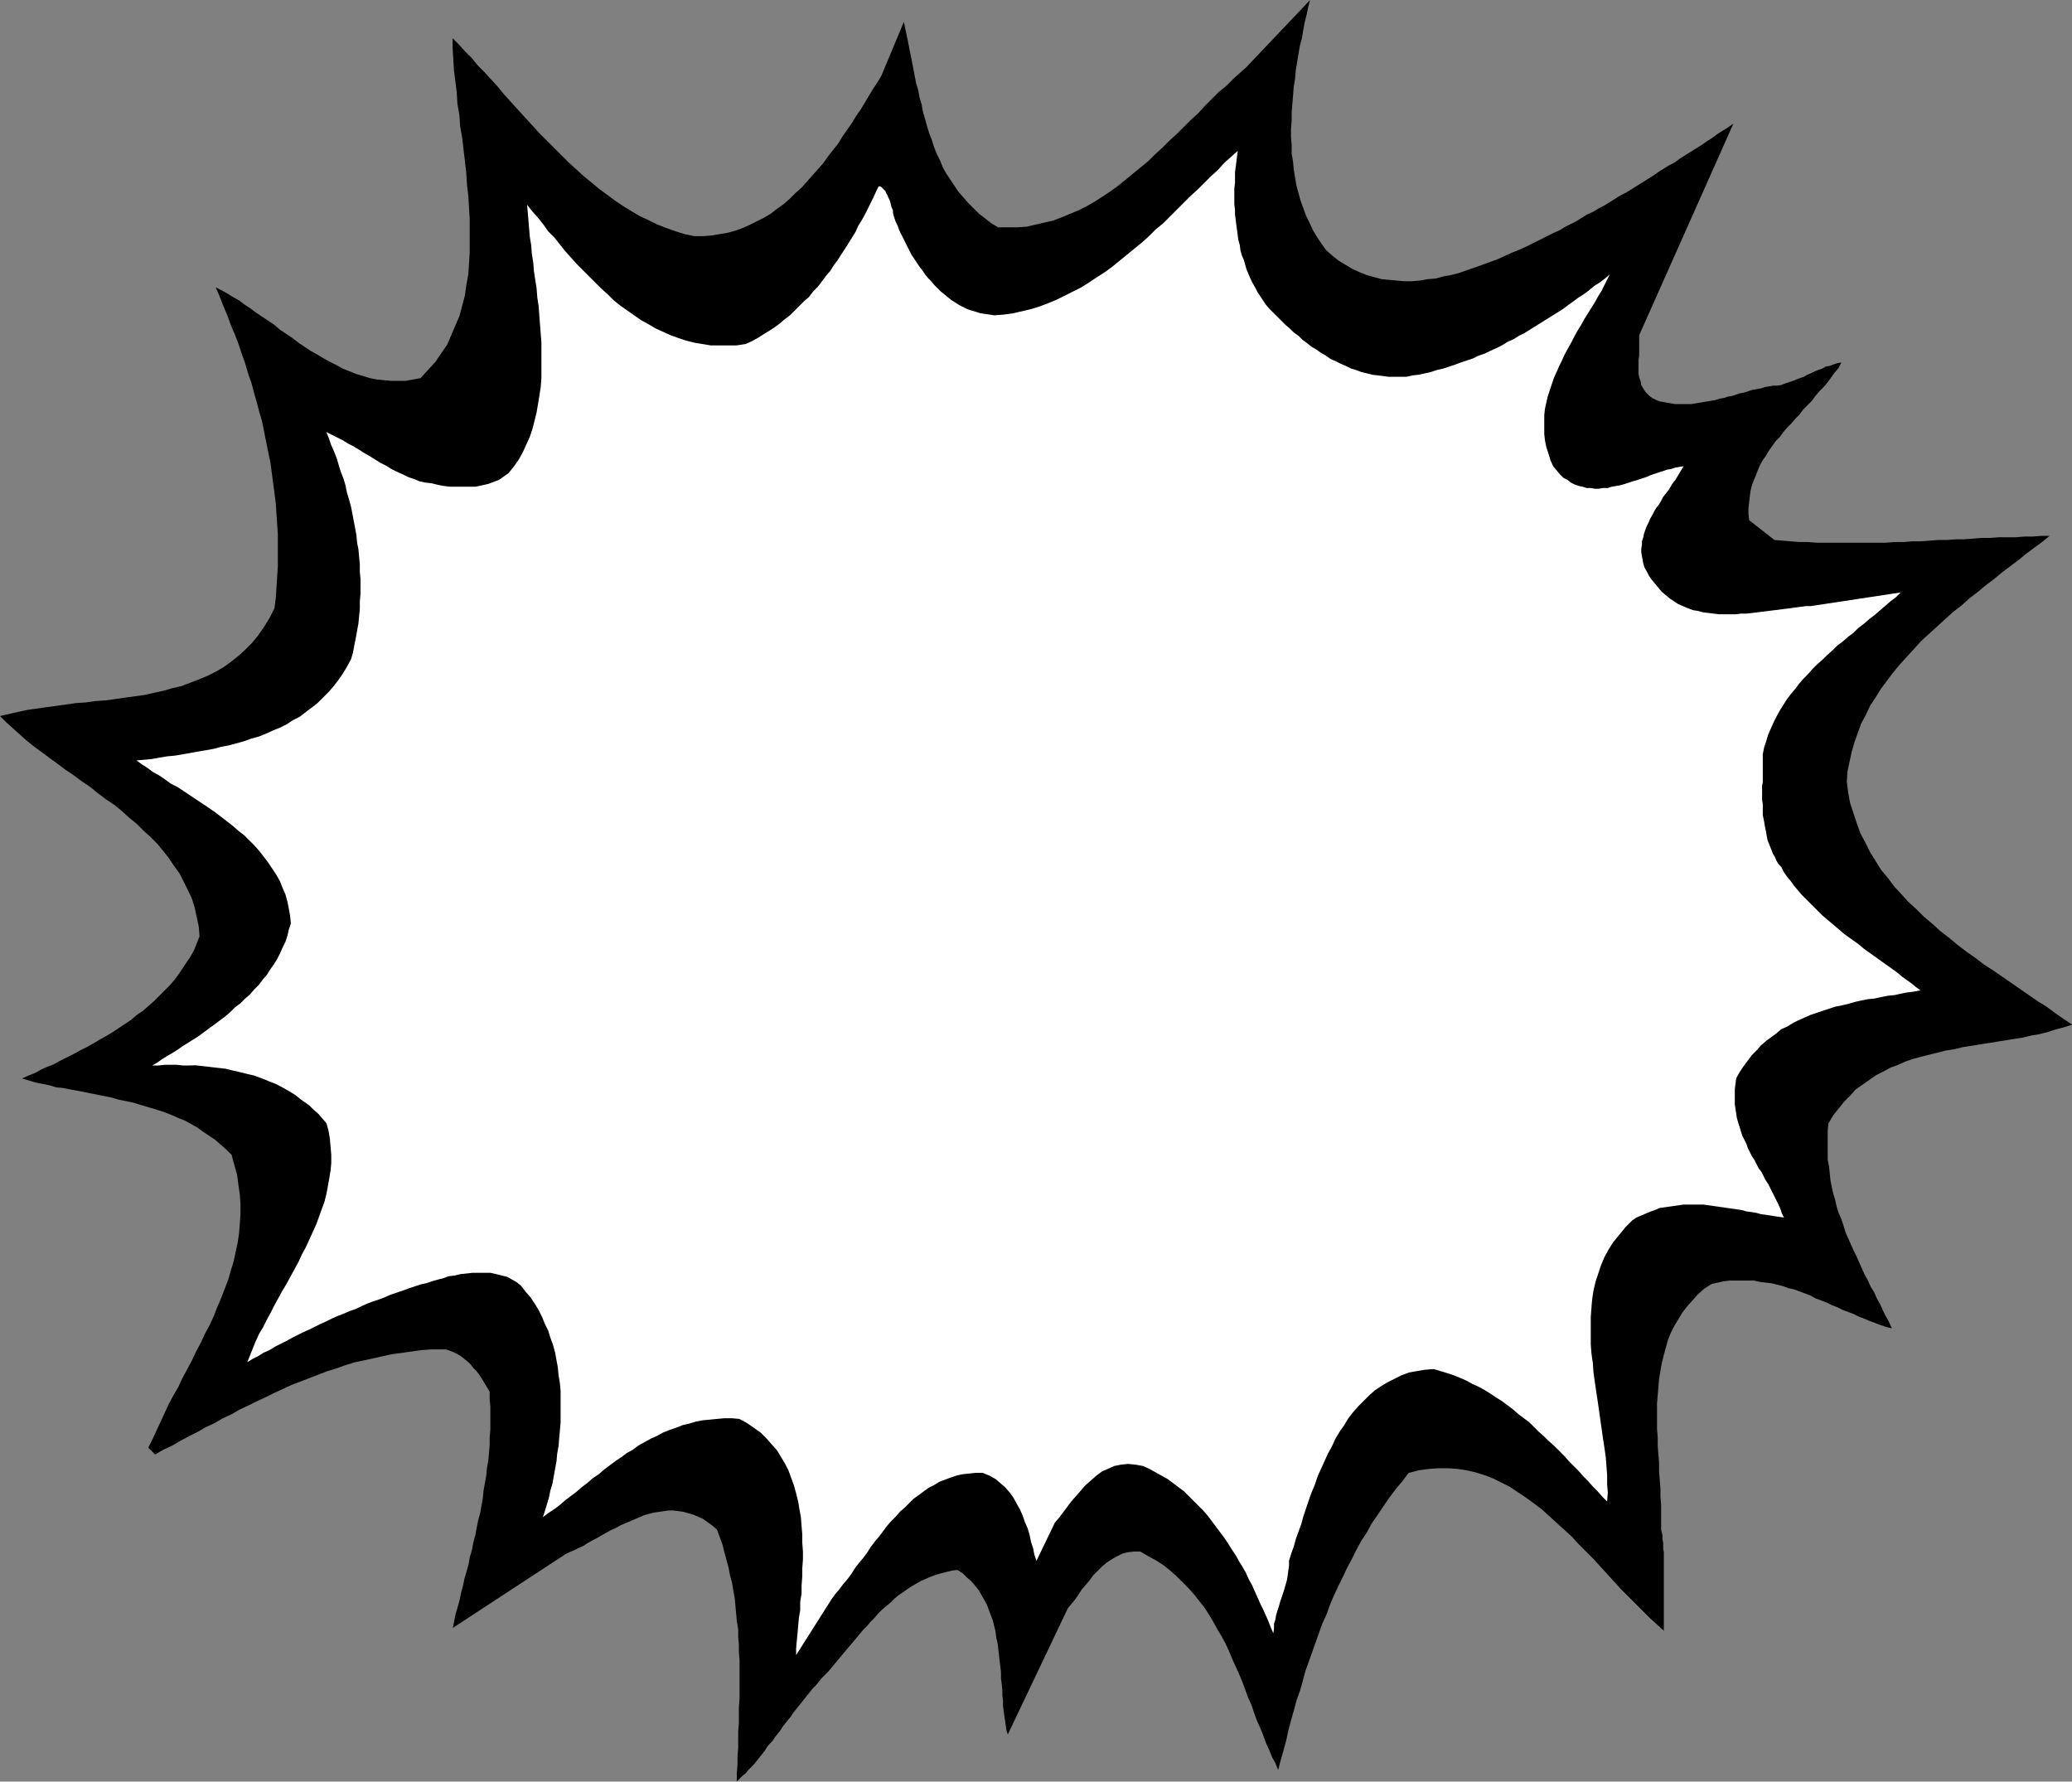
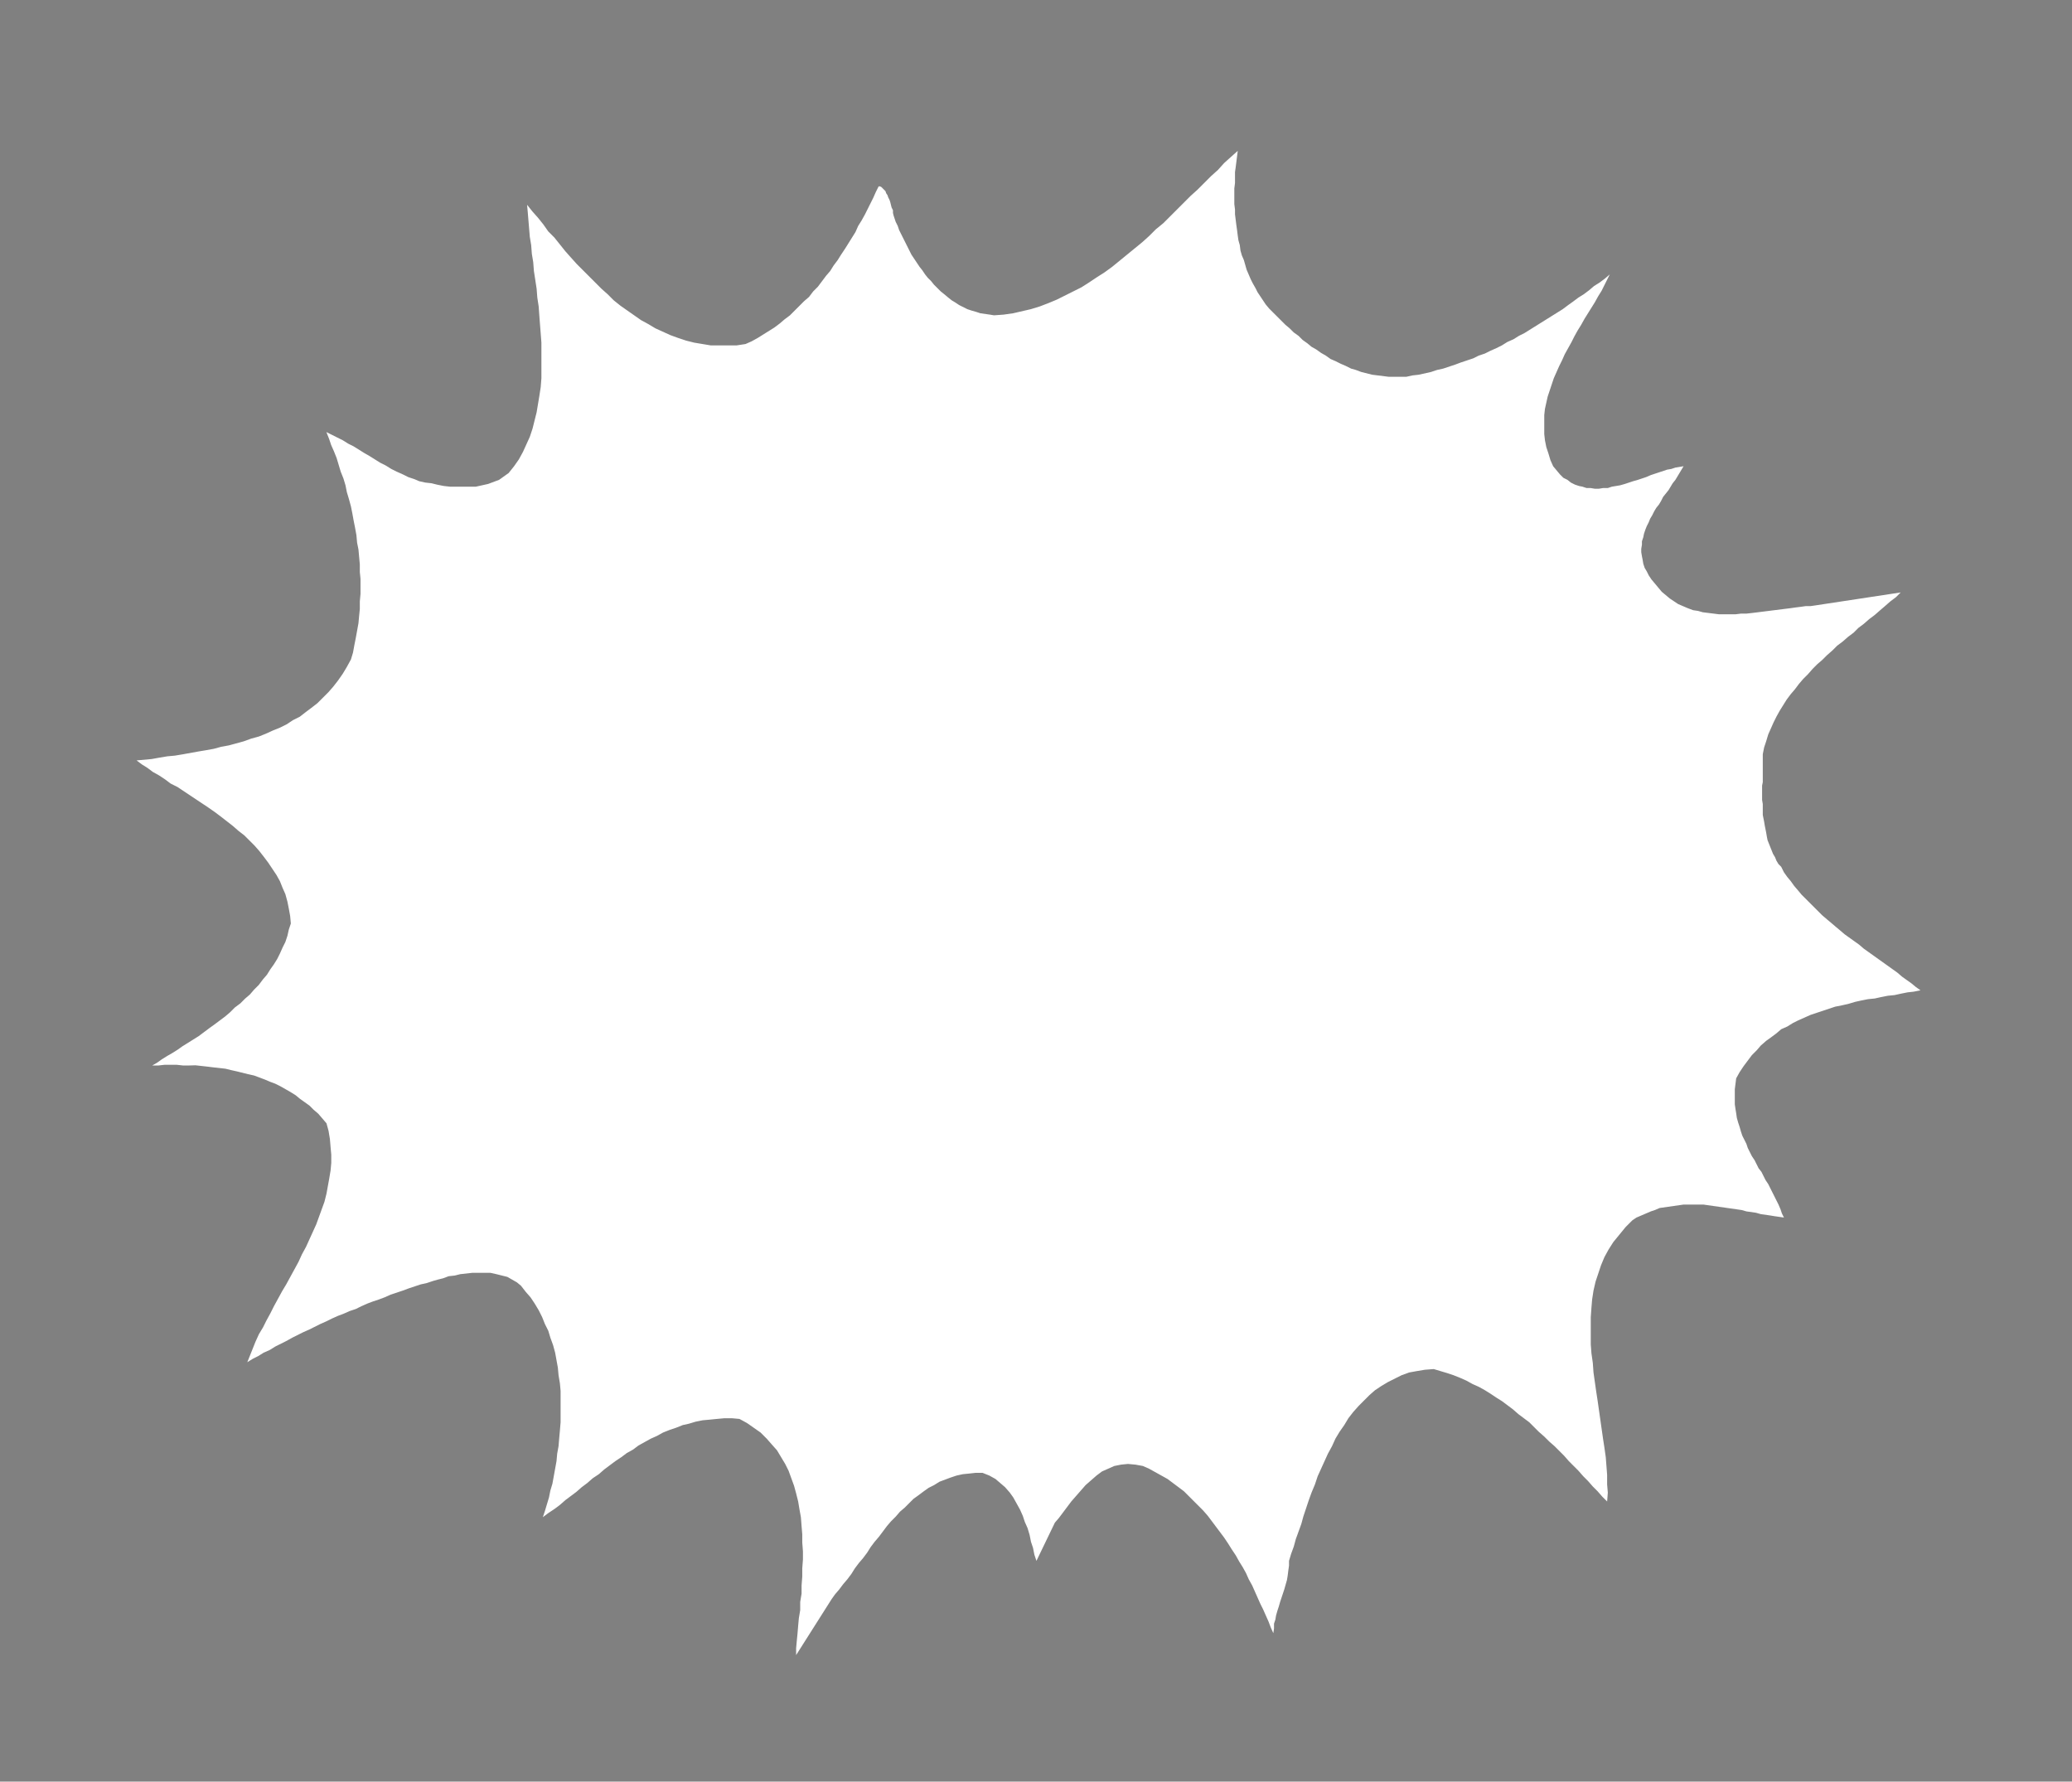
<svg xmlns="http://www.w3.org/2000/svg" xmlns:ns1="http://sodipodi.sourceforge.net/DTD/sodipodi-0.dtd" xmlns:ns2="http://www.inkscape.org/namespaces/inkscape" version="1.0" width="129.766mm" height="111.575mm" id="svg2" ns1:docname="Burst 029.wmf">
  <rect width="100%" height="100%" fill="#808080" stroke="none" />
  <ns1:namedview id="namedview2" pagecolor="#ffffff" bordercolor="#000000" borderopacity="0.25" ns2:showpageshadow="2" ns2:pageopacity="0.0" ns2:pagecheckerboard="0" ns2:deskcolor="#d1d1d1" ns2:document-units="mm" />
  <defs id="defs1">
    <pattern id="WMFhbasepattern" patternUnits="userSpaceOnUse" width="6" height="6" x="0" y="0" />
  </defs>
-   <path style="fill:#000000;fill-opacity:1;fill-rule:evenodd;stroke:none" d="m 313.827,59.135 1.454,1.293 1.616,1.293 1.616,0.969 1.616,0.969 1.778,0.808 1.616,0.646 1.778,0.485 1.778,0.485 1.778,0.162 1.778,0.162 1.778,0.162 h 1.778 l 1.939,-0.162 1.778,-0.323 1.939,-0.162 1.778,-0.485 1.778,-0.323 1.939,-0.485 1.778,-0.646 1.939,-0.646 1.778,-0.646 1.778,-0.646 1.778,-0.646 1.778,-0.808 1.778,-0.808 1.616,-0.646 1.778,-0.808 1.616,-0.808 1.616,-0.808 1.616,-0.808 1.616,-0.808 1.454,-0.646 1.293,-0.808 1.293,-0.646 1.293,-0.646 1.293,-0.808 1.293,-0.808 1.454,-0.646 1.293,-0.808 1.293,-0.646 1.293,-0.808 1.293,-0.808 1.293,-0.808 1.293,-0.646 1.293,-0.808 1.293,-0.808 1.293,-0.808 1.293,-0.808 1.293,-0.808 1.131,-0.808 1.293,-0.808 1.293,-0.808 1.293,-0.646 1.293,-0.969 1.293,-0.808 1.293,-0.808 1.293,-0.808 1.293,-0.808 1.131,-0.808 1.293,-0.808 1.293,-0.969 1.293,-0.808 1.293,-0.808 1.131,-0.808 -22.301,50.087 v 0.969 0.969 0.969 0.969 0.969 l -0.162,1.131 v 0.969 1.131 0.969 l 0.162,0.969 0.323,0.808 0.162,0.969 0.485,0.808 0.485,0.808 0.808,0.808 0.808,0.646 0.97,0.485 0.808,0.323 0.97,0.162 0.808,0.162 0.97,0.162 0.97,0.162 h 0.97 0.97 0.808 0.97 l 0.97,-0.162 0.97,-0.162 0.97,-0.162 0.97,-0.162 0.97,-0.162 0.97,-0.162 0.97,-0.323 0.97,-0.162 0.97,-0.323 0.97,-0.162 0.97,-0.323 0.97,-0.323 0.97,-0.162 0.97,-0.323 0.97,-0.323 0.97,-0.162 0.97,-0.162 0.97,-0.323 0.97,-0.162 0.97,-0.162 h 0.97 l 0.97,-0.162 0.808,-0.323 0.97,-0.323 0.97,-0.323 0.808,-0.323 0.808,-0.323 0.97,-0.323 0.808,-0.485 0.808,-0.323 0.97,-0.485 0.808,-0.323 0.97,-0.323 0.808,-0.485 0.97,-0.162 0.808,-0.323 0.97,-0.323 0.97,-0.162 -0.646,1.293 -0.97,1.131 -0.808,1.131 -0.808,1.131 -0.97,1.131 -0.97,0.969 -0.97,1.131 -0.808,1.131 -0.97,0.969 -1.131,1.131 -0.808,1.131 -0.97,0.969 -0.97,1.131 -0.97,0.969 -0.97,1.131 -0.808,1.131 -0.97,0.969 -0.808,1.131 -0.808,1.131 -0.646,1.131 -0.808,1.131 -0.646,1.131 -0.485,1.131 -0.485,1.293 -0.485,1.131 -0.485,1.293 -0.323,1.293 -0.162,1.293 -0.162,1.454 -0.162,1.293 v 1.454 l 0.162,1.454 5.979,4.686 1.939,0.162 1.939,0.162 2.101,0.162 h 1.939 l 2.101,0.162 h 1.939 2.101 1.939 2.101 2.101 1.939 2.101 2.101 l 2.101,-0.162 h 2.101 l 1.939,-0.162 h 2.101 l 2.101,-0.162 2.101,-0.162 h 2.101 l 2.101,-0.162 h 1.939 l 2.101,-0.162 1.939,-0.162 h 2.101 l 2.101,-0.162 h 1.939 2.101 l 1.939,-0.162 h 1.939 l 2.101,-0.162 h 1.939 l -1.778,1.454 -1.778,1.293 -1.939,1.454 -1.778,1.454 -1.939,1.454 -1.939,1.454 -1.939,1.616 -1.939,1.454 -1.939,1.616 -2.101,1.616 -1.778,1.616 -2.101,1.616 -1.778,1.616 -1.939,1.777 -1.778,1.616 -1.939,1.777 -1.616,1.777 -1.778,1.939 -1.616,1.777 -1.616,1.939 -1.454,1.939 -1.454,1.939 -1.293,2.1 -1.293,1.939 -0.97,2.1 -1.131,2.1 -0.808,2.262 -0.808,2.262 -0.646,2.262 -0.485,2.262 -0.485,2.262 -0.162,2.424 0.323,2.585 0.485,2.585 0.808,2.424 0.808,2.424 0.808,2.262 1.131,2.1 1.131,2.262 1.293,2.1 1.293,2.1 1.616,1.939 1.454,1.939 1.778,1.939 1.616,1.777 1.939,1.777 1.778,1.777 1.939,1.616 1.939,1.777 2.101,1.616 1.939,1.616 2.101,1.616 2.101,1.454 2.101,1.616 2.262,1.454 2.101,1.454 2.101,1.454 2.101,1.454 2.101,1.454 2.101,1.454 2.101,1.293 1.939,1.454 2.101,1.454 1.939,1.293 -1.939,0.646 -1.939,0.485 -1.939,0.646 -1.939,0.485 -1.939,0.323 -1.939,0.485 -2.101,0.323 -1.939,0.323 -2.101,0.323 -1.939,0.323 -2.101,0.323 -1.939,0.323 -2.101,0.323 -1.939,0.485 -2.101,0.323 -1.939,0.485 -1.939,0.485 -1.939,0.485 -1.778,0.485 -1.939,0.646 -1.778,0.808 -1.778,0.646 -1.778,0.969 -1.616,0.808 -1.616,1.131 -1.616,1.131 -1.616,1.131 -1.293,1.454 -1.454,1.454 -1.293,1.616 -1.293,1.616 -1.131,1.939 -0.162,1.616 v 1.777 1.777 1.616 1.777 l 0.323,1.616 0.162,1.616 0.162,1.616 0.323,1.616 0.323,1.454 0.485,1.616 0.323,1.454 0.485,1.616 0.646,1.454 0.485,1.454 0.485,1.616 0.646,1.454 0.646,1.454 0.646,1.454 0.646,1.293 0.646,1.454 0.646,1.454 0.646,1.454 0.808,1.454 0.646,1.454 0.808,1.293 0.646,1.454 0.808,1.454 0.646,1.454 0.646,1.293 0.808,1.454 0.646,1.454 -1.293,-0.323 -1.454,-0.485 -1.293,-0.485 -1.293,-0.485 -1.131,-0.485 -1.293,-0.485 -1.293,-0.646 -1.293,-0.485 -1.293,-0.485 -1.293,-0.646 -1.293,-0.485 -1.293,-0.646 -1.293,-0.485 -1.293,-0.485 -1.131,-0.646 -1.293,-0.485 -1.293,-0.485 -1.293,-0.485 -1.454,-0.323 -1.293,-0.485 -1.293,-0.323 -1.293,-0.323 -1.454,-0.162 -1.293,-0.162 -1.454,-0.323 h -1.293 -1.454 -1.454 -1.454 l -1.454,0.162 -1.454,0.323 -1.454,0.323 -1.778,1.131 -1.454,1.293 -1.293,1.454 -1.293,1.454 -1.131,1.454 -0.97,1.616 -0.97,1.616 -0.808,1.616 -0.646,1.616 -0.485,1.777 -0.485,1.777 -0.485,1.939 -0.323,1.777 -0.323,1.939 -0.162,1.939 -0.162,1.939 -0.162,1.939 v 1.939 2.1 1.939 l 0.162,2.1 v 1.939 l 0.162,2.1 0.162,1.939 v 2.1 l 0.162,1.939 0.162,2.1 v 1.939 l 0.162,1.939 v 1.939 1.939 1.939 l 0.162,0.646 0.162,0.808 v 0.808 l 0.162,0.808 v 0.808 0.646 l 0.162,0.808 v 0.808 0.646 0.808 0.808 0.646 0.808 0.646 0.808 0.646 0.808 0.646 0.808 0.808 0.646 0.808 0.646 0.808 0.808 0.646 0.808 0.646 0.808 0.808 0.646 0.808 l -1.616,-1.454 -1.778,-1.616 -1.616,-1.616 -1.616,-1.616 -1.778,-1.777 -1.616,-1.616 -1.616,-1.777 -1.778,-1.939 -1.616,-1.777 -1.616,-1.777 -1.778,-1.777 -1.778,-1.777 -1.616,-1.777 -1.778,-1.616 -1.778,-1.616 -1.778,-1.616 -1.778,-1.616 -1.939,-1.454 -1.778,-1.293 -1.939,-1.293 -1.939,-1.293 -1.939,-0.969 -1.939,-0.969 -2.101,-0.808 -2.101,-0.646 -2.101,-0.485 -2.101,-0.323 -2.262,-0.162 h -2.262 l -2.262,0.162 -2.424,0.323 -2.424,0.646 -1.454,1.939 -1.616,1.939 -1.454,1.939 -1.454,2.1 -1.293,1.939 -1.454,2.1 -1.131,2.1 -1.293,1.939 -1.131,2.1 -1.131,2.262 -1.131,2.1 -0.97,2.1 -1.131,2.262 -0.97,2.1 -0.97,2.262 -0.808,2.262 -0.97,2.1 -0.808,2.262 -0.808,2.262 -0.808,2.262 -0.808,2.262 -0.808,2.262 -0.646,2.424 -0.646,2.262 -0.808,2.262 -0.646,2.424 -0.646,2.262 -0.646,2.424 -0.485,2.262 -0.646,2.424 -0.646,2.262 -0.646,2.424 -0.646,-1.616 -0.808,-1.454 -0.646,-1.616 -0.808,-1.777 -0.646,-1.777 -0.646,-1.616 -0.808,-1.777 -0.646,-1.777 -0.646,-1.939 -0.808,-1.777 -0.646,-1.777 -0.646,-1.777 -0.808,-1.939 -0.808,-1.777 -0.808,-1.777 -0.808,-1.939 -0.808,-1.777 -0.97,-1.777 -0.97,-1.616 -0.97,-1.777 -0.97,-1.616 -1.131,-1.777 -1.293,-1.616 -1.131,-1.454 -1.293,-1.454 -1.454,-1.454 -1.454,-1.454 -1.454,-1.293 -1.616,-1.293 -1.778,-1.131 -1.778,-0.969 -1.939,-1.131 h -1.454 l -1.454,0.162 -1.293,0.323 -1.293,0.646 -1.131,0.646 -1.293,0.808 -1.131,0.969 -0.97,0.969 -1.131,1.131 -0.808,1.131 -0.97,1.131 -0.97,1.131 -0.808,1.293 -0.808,1.131 -0.808,0.969 -0.808,0.969 -14.221,29.891 -0.323,-0.969 -0.162,-1.131 -0.162,-1.131 -0.162,-0.969 -0.162,-1.293 -0.162,-1.131 v -1.293 l -0.162,-1.293 v -1.293 l -0.162,-1.454 -0.162,-1.293 v -1.454 l -0.162,-1.454 -0.162,-1.293 -0.162,-1.454 -0.162,-1.293 -0.162,-1.454 -0.323,-1.293 -0.162,-1.454 -0.323,-1.293 -0.323,-1.293 -0.485,-1.293 -0.485,-1.293 -0.485,-1.293 -0.646,-1.131 -0.646,-1.131 -0.646,-1.131 -0.808,-0.969 -0.97,-1.131 -0.97,-0.808 -0.97,-0.969 -1.293,-0.808 -1.293,0.162 -1.293,0.323 -1.293,0.323 -1.131,0.323 -1.293,0.485 -1.131,0.485 -1.131,0.485 -1.131,0.646 -1.131,0.646 -0.97,0.646 -1.131,0.808 -0.97,0.646 -0.97,0.808 -0.97,0.969 -0.97,0.808 -0.97,0.808 -0.97,0.969 -0.808,0.969 -0.97,0.969 -0.808,0.969 -0.97,0.969 -0.808,0.969 -0.808,0.969 -0.808,0.969 -0.97,1.131 -0.808,0.969 -0.808,0.969 -0.808,0.969 -0.808,0.969 -0.808,0.969 -0.808,0.969 -0.808,0.808 -0.808,0.808 -0.646,0.808 -0.646,0.808 -0.808,0.808 -0.646,0.808 -0.646,0.808 -0.646,0.808 -0.646,0.808 -0.646,0.808 -0.646,0.808 -0.646,0.808 -0.646,0.969 -0.646,0.808 -0.646,0.808 -0.646,0.808 -0.485,0.808 -0.646,0.808 -0.646,0.808 -0.646,0.969 -0.646,0.646 -0.646,0.808 -0.485,0.808 -0.646,0.808 -0.646,0.808 -0.646,0.808 -0.646,0.808 -0.646,0.646 -0.646,0.646 -0.646,0.808 -0.808,0.646 -0.646,0.646 -0.646,0.646 v -1.939 l 0.162,-2.1 v -1.939 l 0.162,-1.939 v -1.939 -1.939 l 0.162,-1.939 v -1.939 -1.939 l 0.162,-1.939 v -1.777 -1.939 -1.777 -1.939 -1.777 l -0.162,-1.939 v -1.777 l -0.162,-1.777 v -1.777 l -0.323,-1.939 -0.162,-1.777 -0.162,-1.777 -0.162,-1.777 -0.323,-1.777 -0.323,-1.939 -0.485,-1.777 -0.323,-1.777 -0.485,-1.777 -0.485,-1.777 -0.485,-1.939 -0.646,-1.777 -0.646,-1.777 -1.131,-0.969 -1.131,-0.808 -1.131,-0.808 -1.131,-0.485 -1.131,-0.485 -1.131,-0.323 -1.131,-0.323 -1.131,-0.162 -1.293,-0.162 h -1.131 l -1.131,0.162 -1.131,0.162 -1.131,0.162 -1.293,0.323 -1.131,0.323 -1.131,0.485 -1.131,0.485 -1.131,0.485 -1.131,0.485 -1.131,0.485 -1.131,0.646 -1.131,0.485 -1.131,0.646 -1.131,0.646 -1.131,0.646 -0.97,0.485 -1.131,0.646 -0.97,0.646 -1.131,0.485 -0.97,0.485 -1.131,0.485 -0.97,0.485 -26.664,17.45 0.323,-1.616 0.323,-1.616 0.485,-1.616 0.485,-1.777 0.323,-1.616 0.485,-1.777 0.323,-1.616 0.485,-1.616 0.485,-1.777 0.323,-1.777 0.485,-1.616 0.323,-1.777 0.485,-1.777 0.323,-1.777 0.323,-1.616 0.485,-1.777 0.323,-1.777 0.323,-1.777 0.162,-1.777 0.323,-1.777 0.323,-1.777 0.162,-1.777 0.323,-1.777 0.162,-1.777 0.162,-1.939 v -1.777 l 0.162,-1.777 v -1.777 -1.777 -1.939 l -0.162,-1.777 v -1.777 l -0.485,-0.808 -0.485,-0.808 -0.485,-0.808 -0.485,-0.808 -0.646,-0.969 -0.646,-0.808 -0.646,-0.646 -0.646,-0.808 -0.646,-0.646 -0.808,-0.646 -0.808,-0.646 -0.808,-0.485 -0.97,-0.485 -0.808,-0.323 -0.97,-0.323 h -0.97 -2.424 l -2.424,0.162 -2.262,0.323 -2.262,0.323 -2.424,0.323 -2.262,0.485 -2.101,0.485 -2.262,0.485 -2.262,0.485 -2.101,0.646 -2.262,0.808 -2.101,0.646 -2.101,0.808 -2.101,0.808 -2.101,0.808 -2.101,0.808 -2.101,0.969 -2.101,0.969 -1.939,0.969 -2.101,0.969 -1.939,0.969 -2.101,0.969 -1.939,1.131 -2.101,0.969 -1.939,1.131 -2.101,0.969 -1.939,1.131 -1.939,0.969 -2.101,1.131 -1.939,1.131 -2.101,0.969 -1.939,1.131 -1.616,-1.616 0.97,-1.939 0.97,-2.1 0.97,-2.1 0.97,-2.1 0.97,-2.1 1.131,-2.1 1.131,-1.939 0.97,-2.1 1.131,-2.1 1.131,-2.1 0.97,-2.1 1.131,-2.1 0.97,-2.1 1.131,-2.1 0.97,-2.1 0.808,-2.1 0.97,-2.262 0.808,-2.1 0.808,-2.1 0.646,-2.262 0.646,-2.1 0.485,-2.262 0.485,-2.262 0.323,-2.262 0.162,-2.1 0.162,-2.262 v -2.424 l -0.162,-2.262 -0.323,-2.262 -0.323,-2.424 -0.646,-2.262 -0.646,-2.424 -1.293,-1.293 -1.293,-1.131 -1.293,-1.131 -1.454,-0.969 -1.454,-0.969 -1.293,-0.969 -1.454,-0.808 -1.454,-0.808 -1.616,-0.646 -1.454,-0.646 -1.616,-0.646 -1.454,-0.485 -1.616,-0.485 -1.616,-0.485 -1.616,-0.485 -1.616,-0.485 -1.616,-0.323 -1.616,-0.323 -1.616,-0.485 -1.616,-0.323 -1.616,-0.323 -1.616,-0.323 -1.616,-0.323 -1.616,-0.323 -1.778,-0.323 -1.616,-0.323 -1.616,-0.162 -1.616,-0.485 -1.616,-0.323 -1.616,-0.323 -1.616,-0.485 -1.616,-0.485 1.454,-0.646 1.616,-0.646 1.454,-0.808 1.454,-0.646 1.616,-0.646 1.454,-0.808 1.616,-0.808 1.616,-0.808 1.454,-0.808 1.616,-0.808 1.454,-0.808 1.616,-0.969 1.454,-0.808 1.616,-0.969 1.454,-0.969 1.454,-0.969 1.454,-0.969 1.293,-1.131 1.454,-0.969 1.293,-1.131 1.293,-1.131 1.293,-1.293 1.131,-1.131 1.293,-1.293 1.131,-1.293 0.97,-1.293 0.97,-1.454 0.97,-1.454 0.97,-1.454 0.808,-1.454 0.646,-1.616 0.646,-1.616 -0.162,-2.262 -0.485,-2.262 -0.485,-2.262 -0.646,-2.1 -0.97,-2.1 -0.97,-1.939 -0.97,-1.939 -1.293,-1.777 -1.293,-1.939 -1.293,-1.616 -1.454,-1.777 -1.616,-1.616 -1.616,-1.454 -1.616,-1.616 -1.778,-1.454 -1.778,-1.616 -1.778,-1.454 -1.939,-1.293 -1.939,-1.454 -1.778,-1.454 -1.939,-1.293 -1.939,-1.454 -1.939,-1.293 -1.939,-1.454 -1.778,-1.293 -1.939,-1.454 -1.778,-1.293 L 6.302,175.304 4.686,173.85 3.07,172.396 1.454,170.942 0,169.488 l 2.101,-0.485 2.101,-0.485 2.262,-0.485 2.262,-0.323 2.262,-0.323 2.424,-0.323 2.262,-0.323 2.262,-0.323 2.424,-0.162 2.262,-0.323 2.424,-0.162 2.262,-0.323 2.262,-0.323 2.424,-0.323 2.262,-0.323 2.101,-0.485 2.262,-0.485 2.262,-0.646 2.101,-0.485 2.101,-0.808 2.101,-0.808 1.939,-0.808 1.939,-0.969 1.939,-1.131 1.778,-1.293 1.616,-1.293 1.616,-1.454 1.616,-1.616 1.454,-1.777 1.454,-2.1 1.293,-2.1 1.131,-2.262 0.323,-2.424 0.162,-2.585 0.162,-2.424 0.162,-2.585 v -2.424 -2.424 -2.585 l -0.162,-2.424 -0.162,-2.424 -0.162,-2.424 -0.323,-2.585 -0.323,-2.424 -0.323,-2.424 -0.323,-2.424 -0.485,-2.262 -0.485,-2.424 -0.485,-2.424 -0.485,-2.424 -0.646,-2.262 -0.646,-2.424 -0.646,-2.262 -0.646,-2.424 -0.808,-2.262 -0.646,-2.262 -0.808,-2.262 -0.808,-2.424 -0.808,-2.1 -0.97,-2.262 -0.808,-2.262 -0.97,-2.262 -0.808,-2.1 -0.97,-2.262 1.293,0.646 1.454,0.808 1.293,0.808 1.454,0.808 1.293,0.969 1.454,0.969 1.293,0.969 1.454,0.969 1.454,0.969 1.454,0.969 1.293,1.131 1.454,0.969 1.454,0.969 1.454,1.131 1.454,0.969 1.454,0.969 1.454,0.808 1.616,0.969 1.454,0.808 1.616,0.808 1.454,0.808 1.616,0.646 1.616,0.646 1.616,0.485 1.616,0.485 1.616,0.323 1.616,0.162 1.778,0.162 h 1.616 1.778 l 1.778,-0.323 1.778,-0.323 1.778,-1.939 1.778,-1.939 1.293,-1.939 1.454,-2.1 0.97,-2.262 0.97,-2.262 0.97,-2.262 0.646,-2.424 0.646,-2.424 0.323,-2.424 0.485,-2.585 0.162,-2.585 0.162,-2.585 V 57.196 54.449 51.864 l -0.162,-2.747 -0.162,-2.747 -0.323,-2.747 -0.162,-2.747 -0.323,-2.747 -0.323,-2.747 -0.323,-2.747 -0.485,-2.747 -0.162,-2.585 -0.485,-2.747 -0.162,-2.747 -0.323,-2.585 -0.323,-2.585 -0.162,-2.585 -0.162,-2.585 V 9.048 l 1.454,1.454 1.454,1.616 1.616,1.616 1.454,1.777 1.616,1.616 1.616,1.777 1.616,1.777 1.454,1.777 1.616,1.777 1.616,1.777 1.616,1.777 1.778,1.939 1.616,1.777 1.616,1.616 1.778,1.777 1.778,1.777 1.778,1.777 1.778,1.616 1.778,1.616 1.778,1.454 1.939,1.616 1.778,1.293 1.939,1.454 1.939,1.293 2.101,1.293 1.939,1.131 2.101,0.969 1.939,0.969 2.101,0.808 2.262,0.808 2.101,0.646 2.262,0.485 h 2.101 l 1.939,-0.162 1.939,-0.323 1.939,-0.323 1.778,-0.485 1.778,-0.646 1.778,-0.808 1.616,-0.808 1.616,-0.808 1.616,-0.969 1.454,-1.131 1.616,-1.131 1.454,-1.293 1.293,-1.293 1.454,-1.293 1.293,-1.454 1.293,-1.454 1.293,-1.454 1.293,-1.454 1.131,-1.616 1.131,-1.454 1.293,-1.616 0.97,-1.616 1.131,-1.616 1.131,-1.616 0.97,-1.616 1.131,-1.616 0.97,-1.616 0.97,-1.616 0.97,-1.616 0.97,-1.454 0.97,-1.616 5.333,-12.764 0.323,1.616 0.323,1.454 0.323,1.616 0.323,1.616 0.323,1.616 0.323,1.616 0.323,1.616 0.323,1.777 0.323,1.616 0.485,1.616 0.323,1.777 0.485,1.616 0.323,1.777 0.485,1.616 0.485,1.777 0.485,1.616 0.646,1.616 0.485,1.616 0.646,1.616 0.808,1.616 0.646,1.616 0.808,1.454 0.97,1.454 0.97,1.454 0.97,1.454 1.131,1.293 1.131,1.293 1.293,1.293 1.293,1.293 1.454,1.131 1.454,1.131 1.616,0.969 h 2.262 2.262 l 2.262,-0.162 2.101,-0.485 2.101,-0.485 2.101,-0.485 2.101,-0.808 1.939,-0.808 1.939,-0.808 1.939,-0.969 1.939,-1.131 1.778,-1.131 1.939,-1.293 1.778,-1.293 1.778,-1.454 1.778,-1.454 1.778,-1.454 1.778,-1.454 1.616,-1.616 1.778,-1.616 1.616,-1.616 1.778,-1.616 1.616,-1.616 1.616,-1.616 1.778,-1.616 1.616,-1.777 1.616,-1.616 1.616,-1.616 1.778,-1.454 1.616,-1.616 1.616,-1.454 1.616,-1.454 L 310.11,0 l -0.485,1.777 -0.323,1.616 -0.485,1.939 -0.323,1.777 -0.323,1.939 -0.485,1.777 -0.323,1.939 -0.323,1.939 -0.323,1.939 -0.162,1.939 -0.323,1.939 -0.162,2.1 -0.162,1.939 -0.162,1.939 v 1.939 l -0.162,2.1 v 1.939 l 0.162,1.939 v 1.939 l 0.323,1.939 0.162,1.777 0.323,1.939 0.323,1.939 0.485,1.777 0.485,1.777 0.646,1.777 0.646,1.777 0.808,1.616 0.808,1.777 0.97,1.616 0.97,1.454 z" id="path1" />
  <path style="fill:#ffffff;fill-opacity:1;fill-rule:evenodd;stroke:none" d="m 292.98,35.707 -0.162,1.293 -0.162,1.293 -0.162,1.293 -0.162,1.131 v 1.293 1.293 l -0.162,1.293 v 1.293 1.131 1.293 l 0.162,1.293 v 1.131 l 0.162,1.293 0.162,1.293 0.162,1.131 0.162,1.293 0.162,1.131 0.323,1.131 0.162,1.293 0.323,1.131 0.485,1.131 0.323,1.131 0.323,1.131 0.485,1.131 0.485,1.131 0.485,0.969 0.646,1.131 0.485,0.969 0.646,0.969 0.646,0.969 0.646,0.969 0.808,0.969 0.97,0.969 0.97,0.969 0.97,0.969 0.97,0.969 0.97,0.808 0.97,0.969 1.131,0.808 0.97,0.969 1.131,0.808 0.97,0.808 1.131,0.646 1.131,0.808 1.131,0.646 1.131,0.808 1.131,0.485 1.293,0.646 1.131,0.485 1.293,0.646 1.131,0.323 1.293,0.485 1.293,0.323 1.293,0.323 1.293,0.162 1.293,0.162 1.293,0.162 h 1.454 1.454 1.293 l 1.454,-0.323 1.454,-0.162 1.454,-0.323 1.454,-0.323 1.454,-0.485 1.454,-0.323 1.454,-0.485 1.454,-0.485 1.293,-0.485 1.454,-0.485 1.454,-0.485 1.293,-0.646 1.454,-0.485 1.293,-0.646 1.454,-0.646 1.293,-0.646 1.293,-0.808 1.454,-0.646 1.293,-0.808 1.293,-0.646 1.293,-0.808 1.293,-0.808 1.293,-0.808 1.293,-0.808 1.293,-0.808 1.293,-0.808 1.293,-0.808 1.293,-0.969 1.131,-0.808 1.293,-0.969 1.293,-0.808 1.293,-0.969 1.131,-0.969 1.293,-0.808 1.293,-0.969 1.131,-0.969 -0.646,1.293 -0.646,1.293 -0.646,1.293 -0.808,1.293 -0.808,1.454 -0.808,1.293 -0.808,1.293 -0.808,1.293 -0.808,1.454 -0.808,1.293 -0.808,1.454 -0.646,1.293 -0.808,1.454 -0.808,1.454 -0.646,1.454 -0.646,1.293 -0.646,1.454 -0.646,1.454 -0.485,1.454 -0.485,1.454 -0.485,1.454 -0.323,1.454 -0.323,1.454 -0.162,1.454 v 1.454 1.616 1.454 l 0.162,1.454 0.323,1.616 0.485,1.454 0.485,1.616 0.646,1.454 0.808,0.969 0.808,0.969 0.808,0.808 0.97,0.485 0.808,0.646 0.97,0.485 0.97,0.323 0.808,0.162 0.97,0.323 h 0.97 l 0.97,0.162 h 0.97 l 0.97,-0.162 h 1.131 l 0.97,-0.323 0.97,-0.162 0.97,-0.162 1.131,-0.323 0.97,-0.323 0.97,-0.323 1.131,-0.323 0.97,-0.323 0.97,-0.323 1.131,-0.485 0.97,-0.323 0.97,-0.323 0.97,-0.323 0.97,-0.323 0.97,-0.162 0.97,-0.323 0.97,-0.162 0.97,-0.162 -0.485,0.808 -0.485,0.808 -0.485,0.808 -0.485,0.808 -0.646,0.808 -0.485,0.808 -0.485,0.808 -0.646,0.808 -0.646,0.808 -0.485,0.969 -0.485,0.808 -0.646,0.808 -0.485,0.808 -0.485,0.969 -0.485,0.808 -0.323,0.808 -0.485,0.969 -0.323,0.808 -0.323,0.969 -0.162,0.808 -0.323,0.969 v 0.808 l -0.162,0.969 v 0.808 l 0.162,0.969 0.162,0.808 0.162,0.969 0.323,0.969 0.485,0.808 0.485,0.969 0.646,0.969 0.808,0.969 0.808,0.969 0.808,0.969 0.97,0.808 0.97,0.808 0.97,0.646 0.97,0.646 1.131,0.485 1.131,0.485 1.293,0.485 1.131,0.162 1.131,0.323 1.293,0.162 1.293,0.162 1.293,0.162 h 1.293 1.293 1.293 l 1.293,-0.162 h 1.293 l 1.454,-0.162 1.293,-0.162 1.293,-0.162 1.293,-0.162 1.293,-0.162 1.293,-0.162 1.293,-0.162 1.293,-0.162 1.131,-0.162 1.293,-0.162 1.131,-0.162 h 1.131 l 1.131,-0.162 20.2,-3.07 -1.131,1.131 -1.293,0.969 -1.293,1.131 -1.131,0.969 -1.293,1.131 -1.293,0.969 -1.293,1.131 -1.293,0.969 -1.131,1.131 -1.293,0.969 -1.293,1.131 -1.293,0.969 -1.131,1.131 -1.293,1.131 -1.131,1.131 -1.131,0.969 -1.131,1.131 -1.131,1.293 -1.131,1.131 -0.97,1.131 -0.97,1.293 -0.97,1.131 -0.97,1.293 -0.808,1.293 -0.808,1.293 -0.808,1.454 -0.646,1.293 -0.646,1.454 -0.646,1.454 -0.485,1.616 -0.485,1.454 -0.323,1.616 v 0.808 0.808 0.808 0.808 0.808 0.808 0.808 0.969 l -0.162,0.808 v 0.808 0.969 0.808 0.808 l 0.162,0.969 v 0.808 0.808 0.969 l 0.162,0.808 0.162,0.808 0.162,0.969 0.162,0.808 0.162,0.808 0.162,0.969 0.162,0.808 0.323,0.808 0.323,0.808 0.323,0.808 0.323,0.808 0.485,0.808 0.323,0.808 0.485,0.808 0.646,0.646 0.646,1.293 0.808,1.131 0.808,0.969 0.808,1.131 0.97,1.131 0.808,0.969 0.97,0.969 0.97,0.969 0.97,0.969 0.97,0.969 0.97,0.969 1.131,0.969 0.97,0.808 1.131,0.969 0.97,0.808 1.131,0.969 1.131,0.808 1.131,0.808 1.131,0.808 1.131,0.969 1.131,0.808 1.131,0.808 1.131,0.808 1.131,0.808 1.131,0.808 1.131,0.808 1.131,0.808 1.131,0.969 1.131,0.808 1.131,0.808 0.97,0.808 1.131,0.808 -1.616,0.323 -1.454,0.162 -1.616,0.323 -1.454,0.323 -1.616,0.162 -1.616,0.323 -1.454,0.323 -1.616,0.162 -1.616,0.323 -1.454,0.323 -1.616,0.485 -1.454,0.323 -1.616,0.323 -1.454,0.485 -1.454,0.485 -1.454,0.485 -1.454,0.485 -1.454,0.646 -1.454,0.646 -1.293,0.646 -1.293,0.808 -1.454,0.646 -1.131,0.969 -1.293,0.969 -1.131,0.808 -1.293,1.131 -0.97,1.131 -1.131,1.131 -0.97,1.293 -0.97,1.293 -0.97,1.454 -0.808,1.454 -0.162,1.293 -0.162,1.293 v 1.131 1.293 1.131 l 0.162,1.131 0.162,0.969 0.162,1.131 0.323,1.131 0.323,0.969 0.323,1.131 0.323,0.969 0.485,0.969 0.485,0.969 0.323,0.969 0.485,0.969 0.485,0.969 0.646,0.969 0.485,0.969 0.485,0.969 0.646,0.808 0.485,0.969 0.485,0.969 0.646,0.969 0.485,0.969 0.485,0.969 0.485,0.969 0.485,0.969 0.485,0.969 0.485,1.131 0.323,0.969 0.485,0.969 -1.131,-0.162 -1.131,-0.162 -0.97,-0.162 -1.131,-0.162 -1.131,-0.162 -1.131,-0.323 -1.131,-0.162 -1.131,-0.162 -1.131,-0.323 -1.131,-0.162 -1.131,-0.162 -1.131,-0.162 -1.131,-0.162 -1.131,-0.162 -1.131,-0.162 -1.131,-0.162 -1.131,-0.162 h -1.131 -1.293 -1.131 -1.131 l -1.131,0.162 -1.131,0.162 -1.131,0.162 -1.131,0.162 -1.131,0.162 -1.131,0.485 -0.97,0.323 -1.131,0.485 -1.131,0.485 -1.131,0.485 -0.97,0.646 -1.616,1.616 -1.454,1.777 -1.454,1.777 -1.131,1.777 -0.97,1.777 -0.808,1.939 -0.646,1.939 -0.646,1.939 -0.485,2.1 -0.323,2.1 -0.162,1.939 -0.162,2.262 v 2.1 2.1 2.262 l 0.162,2.1 0.323,2.262 0.162,2.262 0.323,2.262 0.323,2.262 0.323,2.1 0.323,2.262 0.323,2.262 0.323,2.262 0.323,2.262 0.323,2.1 0.323,2.262 0.162,2.1 0.162,2.1 v 2.262 l 0.162,1.939 -0.162,2.1 -1.131,-1.131 -1.131,-1.293 -1.131,-1.131 -1.131,-1.293 -1.131,-1.131 -1.131,-1.293 -1.131,-1.131 -1.131,-1.131 -1.131,-1.293 -1.131,-1.131 -1.131,-1.131 -1.293,-1.131 -1.131,-1.131 -1.293,-1.131 -1.131,-1.131 -1.131,-1.131 -1.293,-0.969 -1.293,-0.969 -1.293,-1.131 -1.293,-0.969 -1.293,-0.969 -1.293,-0.808 -1.454,-0.969 -1.293,-0.808 -1.454,-0.808 -1.454,-0.646 -1.454,-0.808 -1.454,-0.646 -1.616,-0.646 -1.454,-0.485 -1.616,-0.485 -1.616,-0.485 -2.101,0.162 -1.939,0.323 -1.778,0.323 -1.778,0.646 -1.616,0.808 -1.616,0.808 -1.616,0.969 -1.454,0.969 -1.293,1.131 -1.293,1.293 -1.293,1.293 -1.293,1.454 -1.131,1.454 -0.97,1.616 -1.131,1.616 -0.97,1.616 -0.808,1.777 -0.97,1.777 -0.808,1.777 -0.808,1.777 -0.808,1.777 -0.646,1.939 -0.808,1.939 -0.646,1.777 -0.646,1.939 -0.646,1.939 -0.485,1.777 -0.646,1.777 -0.646,1.777 -0.485,1.777 -0.646,1.777 -0.485,1.616 v 1.131 l -0.162,1.131 -0.162,1.293 -0.162,0.969 -0.323,1.131 -0.323,1.131 -0.323,0.969 -0.323,0.969 -0.323,0.969 -0.323,1.131 -0.323,0.969 -0.323,1.131 -0.162,0.969 -0.323,0.969 v 1.131 l -0.162,1.131 -0.646,-1.454 -0.485,-1.293 -0.646,-1.454 -0.646,-1.454 -0.646,-1.293 -0.646,-1.454 -0.646,-1.454 -0.646,-1.454 -0.808,-1.454 -0.646,-1.454 -0.808,-1.454 -0.808,-1.293 -0.808,-1.454 -0.97,-1.454 -0.808,-1.293 -0.97,-1.454 -0.97,-1.293 -0.97,-1.293 -0.97,-1.293 -0.97,-1.293 -1.131,-1.293 -1.131,-1.131 -1.131,-1.131 -1.131,-1.131 -1.131,-1.131 -1.293,-0.969 -1.293,-0.969 -1.293,-0.969 -1.454,-0.808 -1.454,-0.808 -1.454,-0.808 -1.454,-0.646 -1.778,-0.323 -1.778,-0.162 -1.616,0.162 -1.616,0.323 -1.454,0.646 -1.454,0.646 -1.293,0.969 -1.293,1.131 -1.293,1.131 -1.131,1.293 -1.131,1.293 -1.131,1.293 -0.97,1.293 -0.97,1.293 -0.97,1.293 -0.97,1.131 -4.363,9.048 -0.485,-1.454 -0.323,-1.616 -0.485,-1.454 -0.323,-1.616 -0.485,-1.616 -0.646,-1.454 -0.485,-1.454 -0.646,-1.454 -0.808,-1.454 -0.808,-1.454 -0.808,-1.131 -1.131,-1.293 -1.131,-0.969 -1.131,-0.969 -1.454,-0.808 -1.616,-0.646 h -1.616 l -1.454,0.162 -1.616,0.162 -1.454,0.323 -1.454,0.485 -1.293,0.485 -1.293,0.485 -1.293,0.808 -1.293,0.646 -1.131,0.808 -1.293,0.969 -1.131,0.808 -0.97,0.969 -1.131,1.131 -1.131,0.969 -0.97,1.131 -1.131,1.131 -0.97,1.131 -0.97,1.293 -0.97,1.293 -0.97,1.131 -0.97,1.293 -0.808,1.293 -0.97,1.293 -0.97,1.131 -0.97,1.293 -0.808,1.293 -0.97,1.293 -0.97,1.131 -0.97,1.293 -0.97,1.131 -0.808,1.131 -8.403,13.249 v -1.616 l 0.162,-1.777 0.162,-1.616 0.162,-1.939 0.162,-1.777 0.323,-1.939 v -1.939 l 0.323,-1.939 v -1.939 l 0.162,-2.1 v -1.939 l 0.162,-2.1 v -1.939 l -0.162,-2.1 v -1.939 l -0.162,-1.939 -0.162,-2.1 -0.323,-1.777 -0.323,-1.939 -0.485,-1.939 -0.485,-1.777 -0.646,-1.777 -0.646,-1.777 -0.808,-1.616 -0.97,-1.616 -0.97,-1.616 -1.293,-1.454 -1.131,-1.293 -1.454,-1.454 -1.616,-1.131 -1.616,-1.131 -1.778,-0.969 -1.778,-0.162 h -1.778 l -1.778,0.162 -1.616,0.162 -1.778,0.162 -1.616,0.323 -1.616,0.485 -1.454,0.323 -1.616,0.646 -1.454,0.485 -1.616,0.646 -1.454,0.808 -1.454,0.646 -1.454,0.808 -1.454,0.808 -1.293,0.969 -1.454,0.808 -1.293,0.969 -1.454,0.969 -1.293,0.969 -1.293,0.969 -1.293,1.131 -1.454,0.969 -1.293,1.131 -1.293,0.969 -1.293,1.131 -1.293,0.969 -1.293,0.969 -1.293,1.131 -1.293,0.969 -1.454,0.969 -1.293,0.969 0.485,-1.454 0.485,-1.616 0.485,-1.616 0.323,-1.616 0.485,-1.616 0.323,-1.777 0.323,-1.777 0.323,-1.777 0.162,-1.777 0.323,-1.777 0.162,-1.939 0.162,-1.777 0.162,-1.939 v -1.777 -1.939 -1.777 -1.939 l -0.162,-1.777 -0.323,-1.939 -0.162,-1.777 -0.323,-1.777 -0.323,-1.777 -0.485,-1.777 -0.646,-1.777 -0.485,-1.616 -0.808,-1.616 -0.646,-1.616 -0.808,-1.616 -0.97,-1.616 -0.97,-1.454 -1.131,-1.293 -1.131,-1.454 -0.97,-0.808 -1.131,-0.646 -1.131,-0.646 -1.293,-0.323 -1.293,-0.323 -1.454,-0.323 h -1.293 -1.454 -1.454 l -1.454,0.162 -1.454,0.162 -1.293,0.323 -1.454,0.162 -1.293,0.485 -1.293,0.323 -1.131,0.323 -1.454,0.485 -1.454,0.323 -1.454,0.485 -1.454,0.485 -1.293,0.485 -1.454,0.485 -1.454,0.485 -1.454,0.646 -1.293,0.485 -1.454,0.485 -1.293,0.485 -1.454,0.646 -1.293,0.646 -1.454,0.485 -1.454,0.646 -1.293,0.485 -1.454,0.646 -1.293,0.646 -1.454,0.646 -1.293,0.646 -1.293,0.646 -1.454,0.646 -1.293,0.646 -1.293,0.646 -1.454,0.808 -1.293,0.646 -1.293,0.646 -1.293,0.808 -1.454,0.646 -1.293,0.808 -1.293,0.646 -1.293,0.808 0.646,-1.616 0.646,-1.616 0.646,-1.616 0.808,-1.777 0.97,-1.616 0.808,-1.616 0.97,-1.777 0.808,-1.616 0.97,-1.777 0.97,-1.777 0.97,-1.616 0.97,-1.777 0.97,-1.777 0.97,-1.777 0.808,-1.777 0.97,-1.777 0.808,-1.777 0.808,-1.777 0.808,-1.777 0.646,-1.777 0.646,-1.777 0.646,-1.777 0.485,-1.939 0.323,-1.777 0.323,-1.777 0.323,-1.939 0.162,-1.777 v -1.939 l -0.162,-1.777 -0.162,-1.939 -0.323,-1.939 -0.485,-1.777 -0.97,-1.131 -0.97,-1.131 -1.131,-0.969 -0.97,-0.969 -1.131,-0.808 -1.131,-0.808 -0.97,-0.808 -1.293,-0.808 -1.131,-0.646 -1.131,-0.646 -1.293,-0.646 -1.293,-0.485 -1.131,-0.485 -1.293,-0.485 -1.293,-0.485 -1.454,-0.323 -1.293,-0.323 -1.293,-0.323 -1.454,-0.323 -1.293,-0.323 -1.454,-0.162 -1.454,-0.162 -1.293,-0.162 -1.454,-0.162 -1.454,-0.162 H 44.763 43.309 l -1.454,-0.162 h -1.454 -1.454 l -1.454,0.162 h -1.454 l 1.131,-0.646 1.131,-0.808 1.293,-0.808 1.131,-0.646 1.293,-0.808 1.131,-0.808 1.293,-0.808 1.293,-0.808 1.293,-0.808 1.293,-0.969 1.293,-0.969 1.131,-0.808 1.293,-0.969 1.293,-0.969 1.131,-0.969 1.131,-1.131 1.293,-0.969 1.131,-1.131 1.131,-0.969 0.97,-1.131 1.131,-1.131 0.97,-1.293 0.97,-1.131 0.808,-1.293 0.808,-1.131 0.808,-1.293 0.646,-1.293 0.646,-1.454 0.646,-1.293 0.485,-1.454 0.323,-1.454 0.485,-1.454 -0.162,-1.777 -0.323,-1.777 -0.323,-1.616 -0.485,-1.777 -0.646,-1.454 -0.646,-1.616 -0.808,-1.454 -0.97,-1.454 -0.97,-1.454 -0.97,-1.293 -1.131,-1.454 -1.131,-1.293 -1.131,-1.131 -1.293,-1.293 -1.454,-1.131 -1.293,-1.131 -1.454,-1.131 -1.454,-1.131 -1.293,-0.969 -1.616,-1.131 -1.454,-0.969 -1.454,-0.969 -1.454,-0.969 -1.454,-0.969 -1.454,-0.969 -1.616,-0.808 -1.293,-0.969 -1.454,-0.969 -1.454,-0.808 -1.293,-0.969 -1.293,-0.808 -1.293,-0.969 1.778,-0.162 1.778,-0.162 1.778,-0.323 1.939,-0.323 1.778,-0.162 1.939,-0.323 1.778,-0.323 1.778,-0.323 1.939,-0.323 1.778,-0.323 1.778,-0.485 1.778,-0.323 1.778,-0.485 1.778,-0.485 1.778,-0.646 1.778,-0.485 1.616,-0.646 1.778,-0.808 1.616,-0.646 1.616,-0.808 1.454,-0.969 1.616,-0.808 1.454,-1.131 1.293,-0.969 1.454,-1.131 1.293,-1.293 1.293,-1.293 1.131,-1.293 1.131,-1.454 1.131,-1.616 0.97,-1.616 0.97,-1.777 0.485,-1.616 0.323,-1.777 0.323,-1.616 0.323,-1.777 0.323,-1.777 0.162,-1.777 0.162,-1.616 v -1.777 l 0.162,-1.777 v -1.777 -1.777 l -0.162,-1.616 v -1.777 l -0.162,-1.777 -0.162,-1.777 -0.323,-1.616 -0.162,-1.777 -0.323,-1.777 -0.323,-1.616 -0.323,-1.777 -0.323,-1.616 -0.485,-1.777 -0.485,-1.616 -0.323,-1.616 -0.485,-1.616 -0.646,-1.616 -0.485,-1.616 -0.485,-1.616 -0.646,-1.616 -0.646,-1.454 -0.485,-1.454 -0.646,-1.616 1.293,0.646 1.293,0.646 1.293,0.646 1.293,0.808 1.293,0.646 1.293,0.808 1.293,0.808 1.131,0.646 1.293,0.808 1.293,0.808 1.293,0.646 1.293,0.808 1.293,0.646 1.454,0.646 1.293,0.646 1.454,0.485 1.131,0.485 1.454,0.323 1.454,0.162 1.293,0.323 1.616,0.323 1.454,0.162 h 1.616 1.454 1.616 1.454 l 1.454,-0.323 1.454,-0.323 1.293,-0.485 1.293,-0.485 1.131,-0.808 1.131,-0.808 1.293,-1.616 1.131,-1.616 0.97,-1.777 0.808,-1.777 0.808,-1.777 0.646,-1.939 0.485,-1.939 0.485,-1.939 0.323,-1.939 0.323,-1.939 0.323,-2.1 0.162,-2.1 v -1.939 -2.1 -2.262 -2.1 l -0.162,-2.1 -0.162,-2.1 -0.162,-2.1 -0.162,-2.262 -0.323,-2.1 -0.162,-2.1 -0.323,-2.1 -0.323,-2.1 -0.162,-2.1 -0.323,-1.939 -0.162,-2.1 -0.323,-1.939 -0.162,-1.939 -0.162,-1.939 -0.162,-1.939 -0.162,-1.777 1.293,1.616 1.293,1.454 1.293,1.616 1.131,1.616 1.454,1.454 1.293,1.616 1.293,1.616 1.293,1.454 1.454,1.616 1.454,1.454 1.454,1.454 1.454,1.454 1.454,1.454 1.454,1.293 1.454,1.454 1.616,1.293 1.616,1.131 1.616,1.131 1.616,1.131 1.778,0.969 1.616,0.969 1.778,0.808 1.778,0.808 1.778,0.646 1.939,0.646 1.939,0.485 1.939,0.323 1.939,0.323 h 1.939 2.101 2.101 l 2.101,-0.323 1.454,-0.646 1.454,-0.808 1.293,-0.808 1.293,-0.808 1.293,-0.808 1.293,-0.969 1.131,-0.969 1.293,-0.969 1.131,-1.131 1.131,-1.131 1.131,-1.131 1.131,-0.969 0.97,-1.293 1.131,-1.131 0.97,-1.293 0.97,-1.293 0.97,-1.131 0.808,-1.293 0.97,-1.293 0.808,-1.293 0.97,-1.454 0.808,-1.293 0.808,-1.293 0.808,-1.293 0.646,-1.454 0.808,-1.293 0.808,-1.454 0.646,-1.293 0.646,-1.293 0.646,-1.293 0.646,-1.454 0.646,-1.293 h 0.323 l 0.323,0.162 0.323,0.323 0.323,0.323 0.323,0.323 0.162,0.485 0.323,0.485 0.162,0.485 0.323,0.646 0.162,0.485 0.162,0.646 0.162,0.646 0.323,0.646 v 0.646 l 0.162,0.646 0.162,0.485 0.323,0.969 0.485,0.969 0.323,0.969 0.485,0.969 0.485,0.969 0.485,0.969 0.485,0.969 0.485,0.969 0.485,0.969 0.646,0.969 0.646,0.969 0.646,0.969 0.646,0.808 0.646,0.969 0.646,0.808 0.808,0.808 0.646,0.808 0.808,0.808 0.808,0.808 0.808,0.646 0.97,0.808 0.808,0.646 0.808,0.485 0.97,0.646 0.97,0.485 0.97,0.485 0.97,0.323 1.131,0.323 0.97,0.323 1.131,0.162 1.131,0.162 0.97,0.162 2.262,-0.162 2.262,-0.323 2.101,-0.485 2.101,-0.485 2.101,-0.646 2.101,-0.808 1.939,-0.808 1.939,-0.969 1.939,-0.969 1.939,-0.969 1.778,-1.131 1.939,-1.293 1.778,-1.131 1.778,-1.293 1.778,-1.454 1.778,-1.454 1.778,-1.454 1.778,-1.454 1.616,-1.454 1.616,-1.616 1.778,-1.454 1.616,-1.616 1.616,-1.616 1.616,-1.616 1.616,-1.616 1.616,-1.454 1.616,-1.616 1.616,-1.616 1.616,-1.454 1.454,-1.616 1.616,-1.454 z" id="path2" />
</svg>